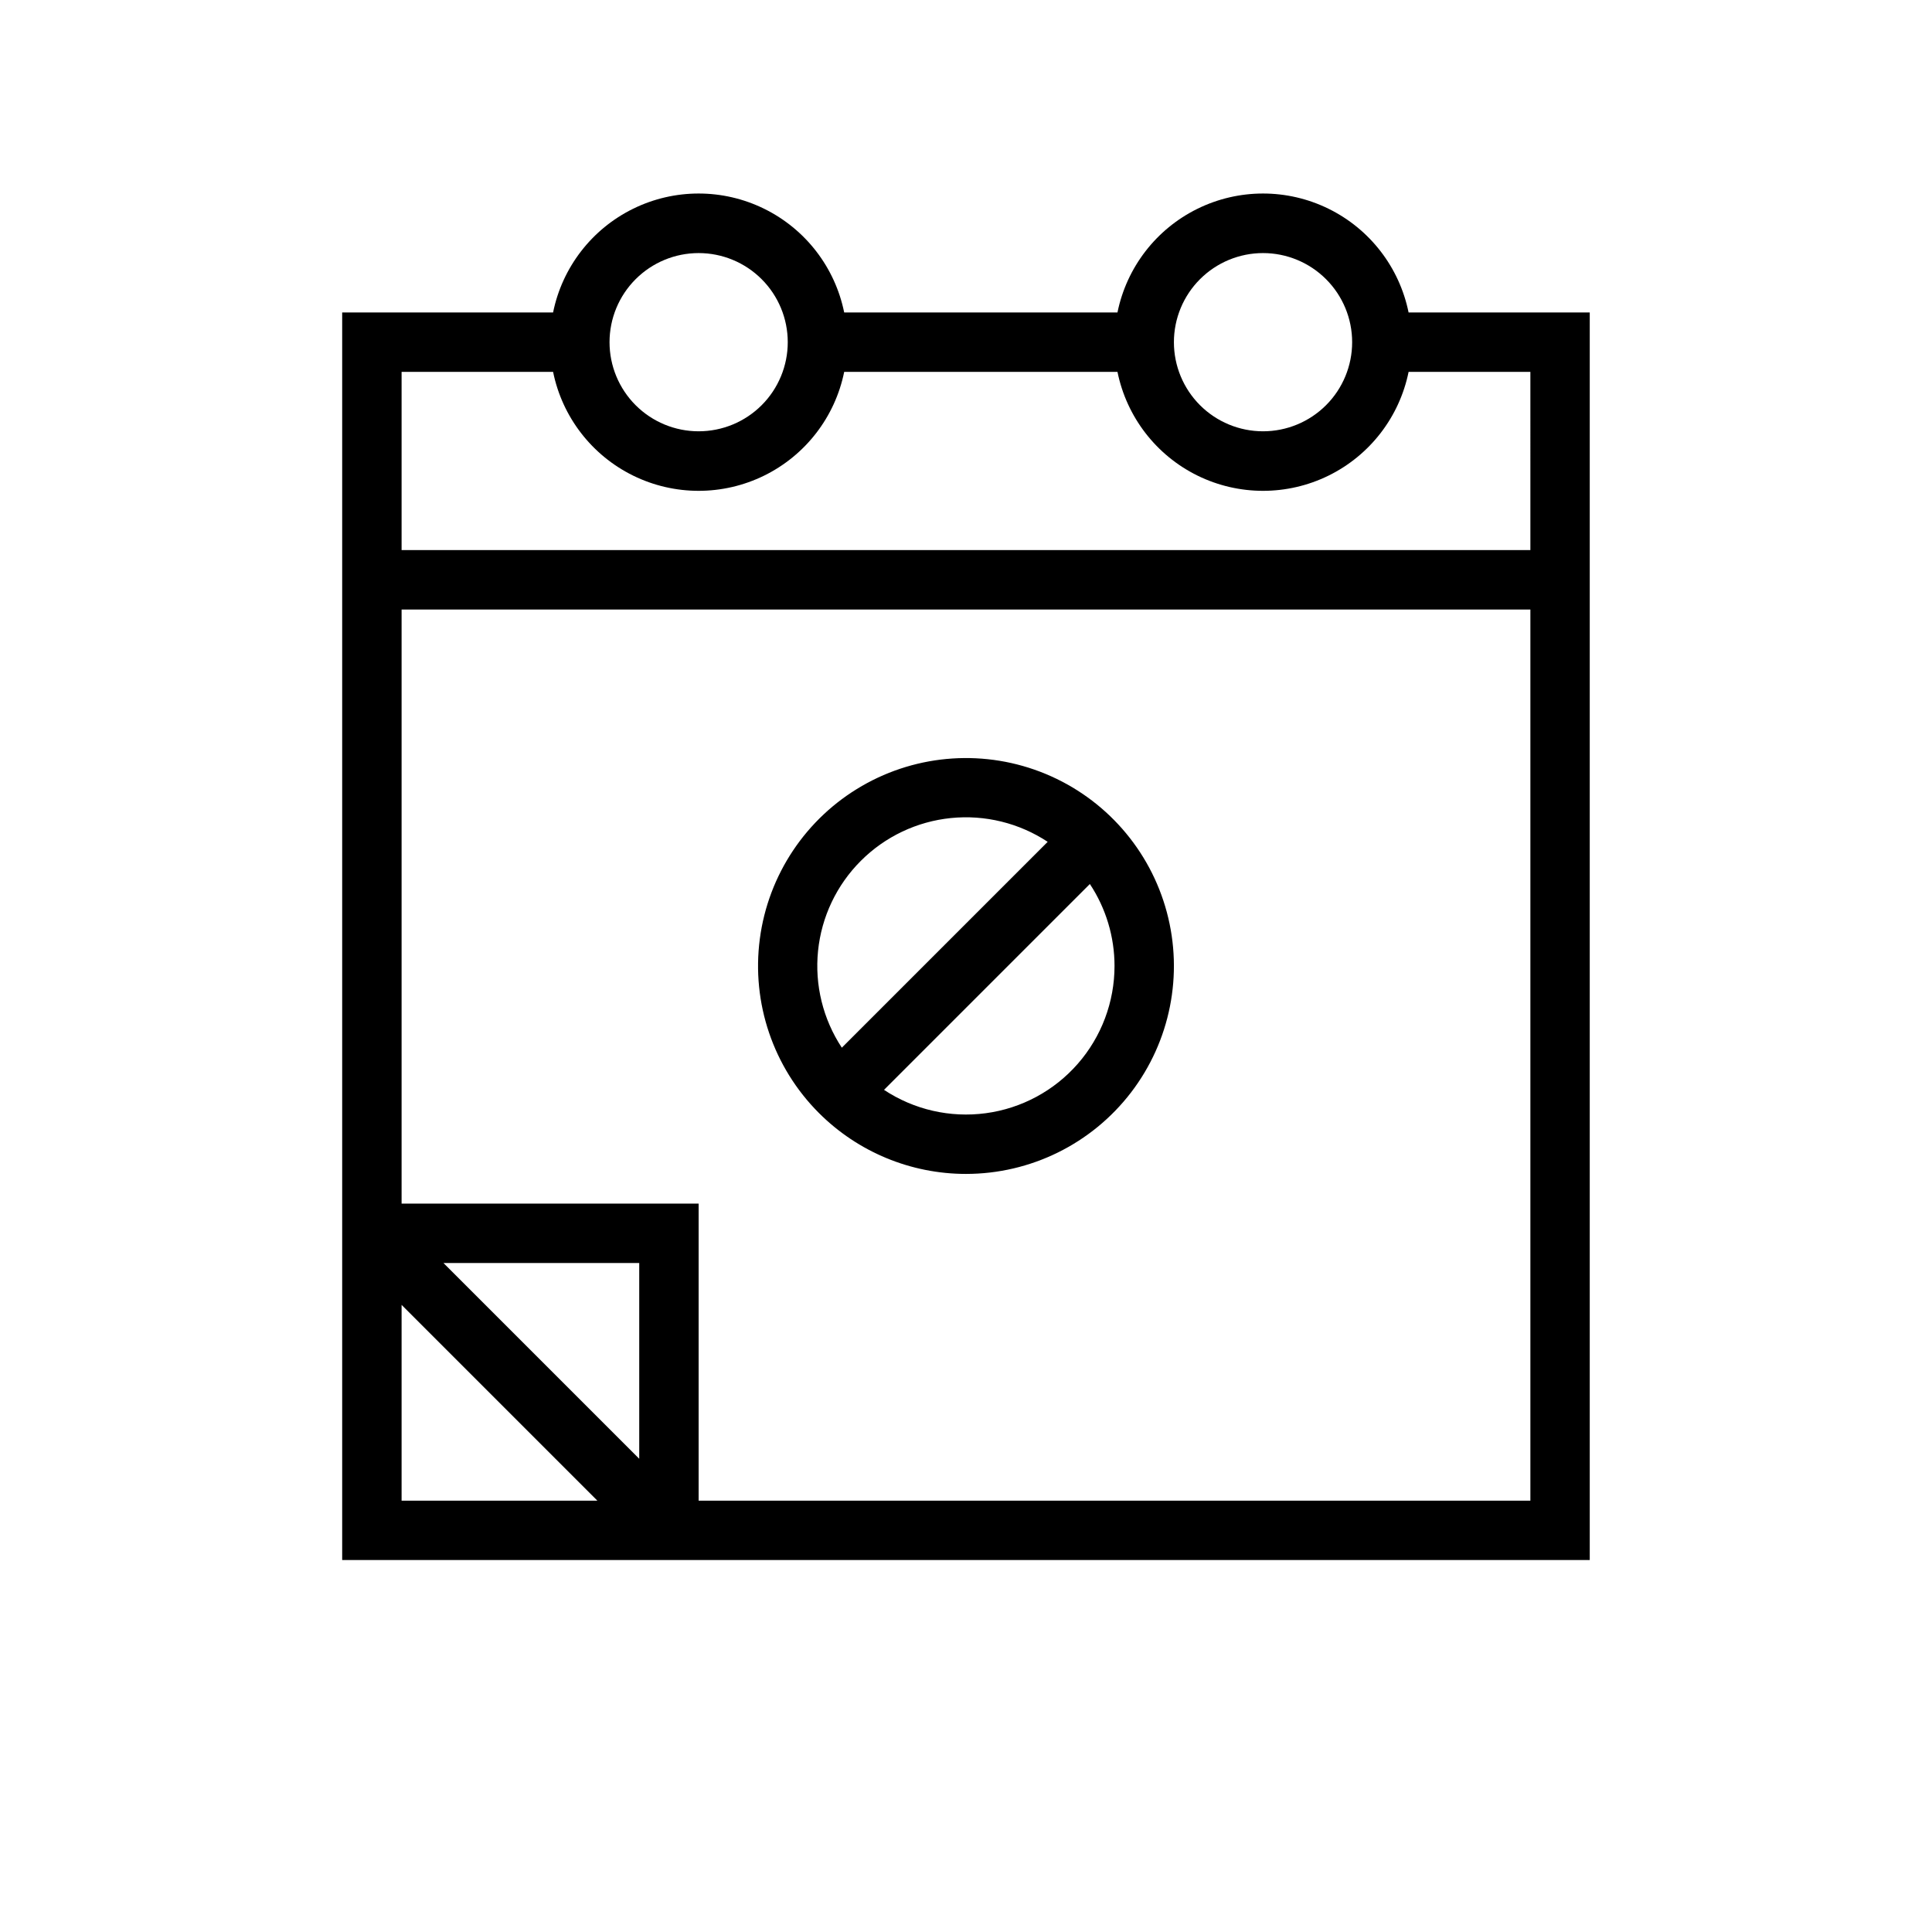
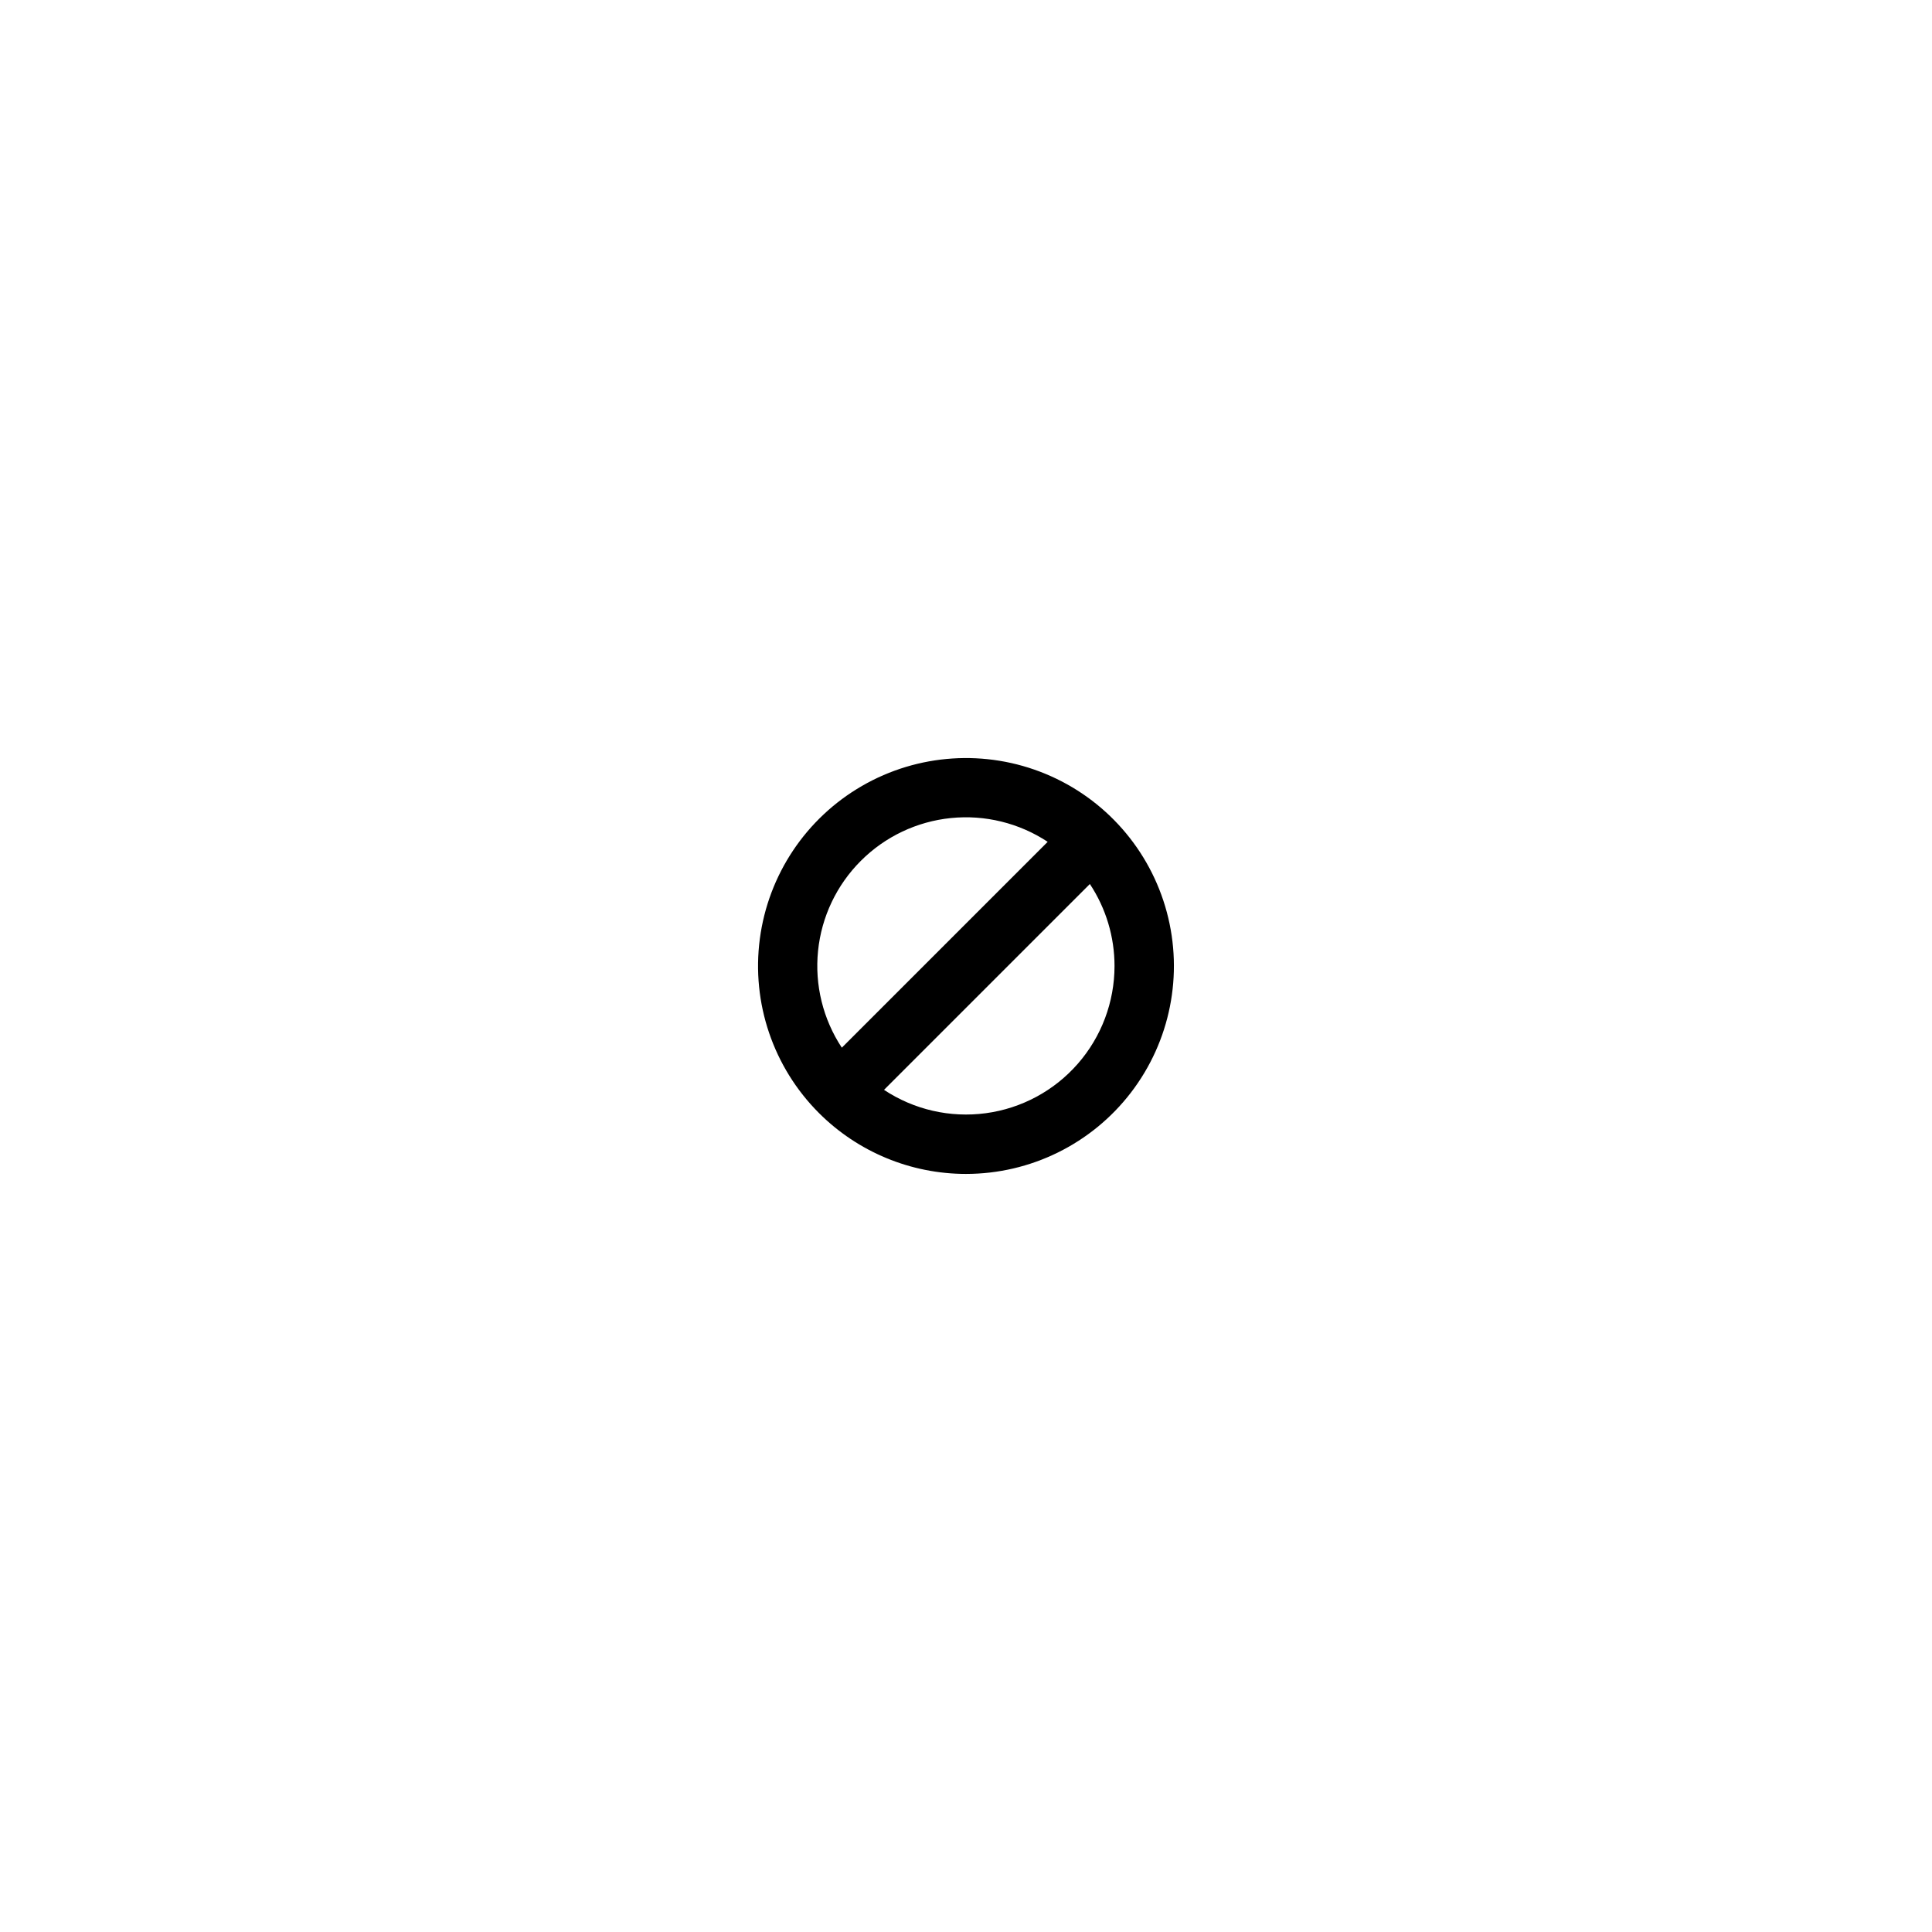
<svg xmlns="http://www.w3.org/2000/svg" fill="#000000" width="800px" height="800px" version="1.1" viewBox="144 144 512 512">
  <g>
-     <path d="m517.29 226.81c-2.43-11.953-10.262-22.109-21.211-27.488-10.949-5.383-23.777-5.383-34.727 0-10.949 5.379-18.781 15.535-21.211 27.488h-72.422c-2.426-11.953-10.262-22.109-21.211-27.488-10.949-5.383-23.773-5.383-34.723 0-10.949 5.379-18.785 15.535-21.211 27.488h-55.891v330.62h330.62v-330.62zm-38.574-15.742c6.262 0 12.27 2.488 16.699 6.918 4.43 4.426 6.918 10.434 6.918 16.699 0 6.262-2.488 12.27-6.918 16.699-4.43 4.426-10.438 6.914-16.699 6.914s-12.27-2.488-16.699-6.914c-4.43-4.43-6.918-10.438-6.918-16.699 0-6.266 2.488-12.273 6.918-16.699 4.43-4.43 10.438-6.918 16.699-6.918zm-149.57 0c6.266 0 12.273 2.488 16.699 6.918 4.43 4.426 6.918 10.434 6.918 16.699 0 6.262-2.488 12.27-6.918 16.699-4.426 4.426-10.434 6.914-16.699 6.914-6.262 0-12.27-2.488-16.695-6.914-4.43-4.43-6.918-10.438-6.918-16.699 0-6.266 2.488-12.273 6.918-16.699 4.426-4.43 10.434-6.918 16.695-6.918zm-15.742 319.52-51.875-51.875h51.875zm-62.977 11.102v-51.879l51.879 51.879zm299.14 0h-220.42v-78.719h-78.719v-157.44h299.14zm0-251.91h-299.14v-47.23h40.148c2.426 11.957 10.262 22.109 21.211 27.492 10.949 5.379 23.773 5.379 34.723 0 10.949-5.383 18.785-15.535 21.211-27.492h72.422c2.43 11.957 10.262 22.109 21.211 27.492 10.949 5.379 23.777 5.379 34.727 0 10.949-5.383 18.781-15.535 21.211-27.492h32.273z" />
    <path d="m400 455.1c17.129 0 33.285-7.969 43.715-21.562 10.426-13.59 13.941-31.258 9.504-47.805-4.434-16.547-16.312-30.094-32.141-36.648-15.828-6.555-33.805-5.375-48.637 3.191-14.836 8.566-24.844 23.547-27.078 40.531-2.238 16.984 3.555 34.043 15.668 46.156 10.336 10.332 24.352 16.141 38.969 16.137zm39.359-55.105v0.004c0 9.527-3.457 18.734-9.73 25.91-6.269 7.176-14.934 11.832-24.379 13.102-9.445 1.273-19.031-0.926-26.977-6.188l54.555-54.555-0.004 0.004c4.266 6.441 6.535 14 6.535 21.727zm-67.227-27.867v0.004c6.41-6.418 14.836-10.422 23.859-11.34 9.023-0.918 18.082 1.309 25.656 6.301l-54.555 54.555c-4.992-7.574-7.219-16.633-6.301-25.656 0.918-9.023 4.922-17.449 11.34-23.859z" />
  </g>
</svg>